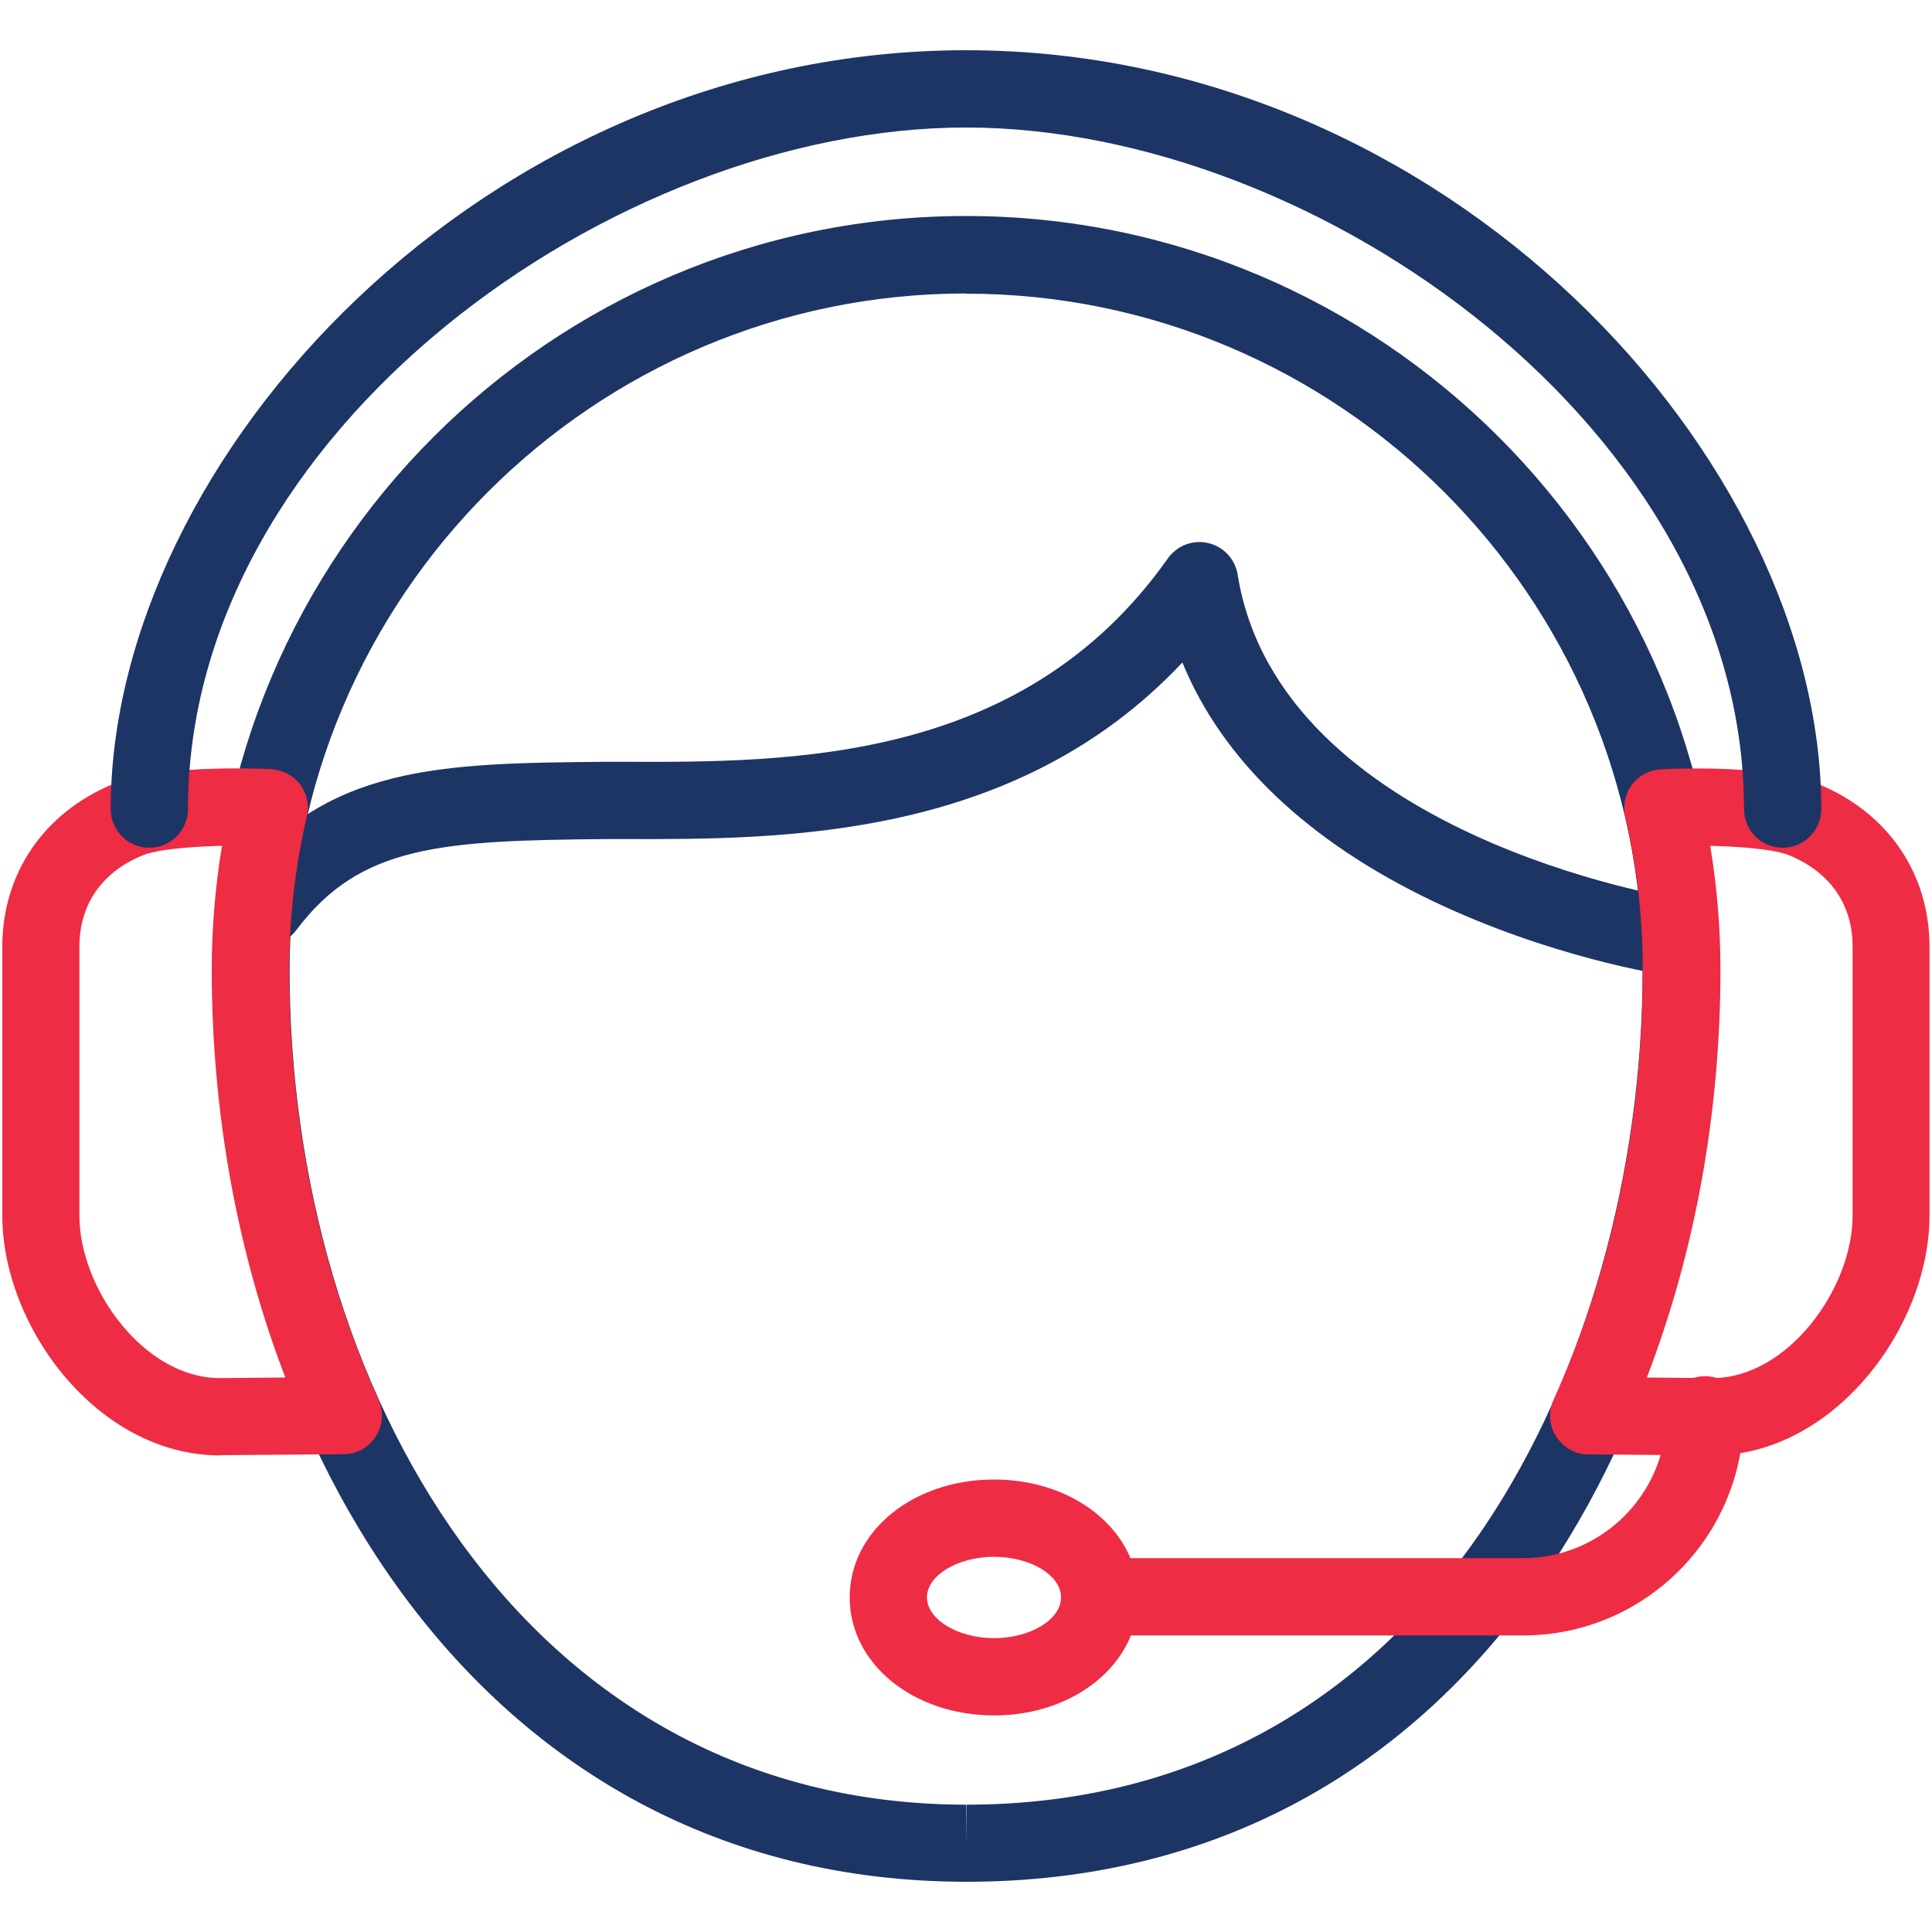
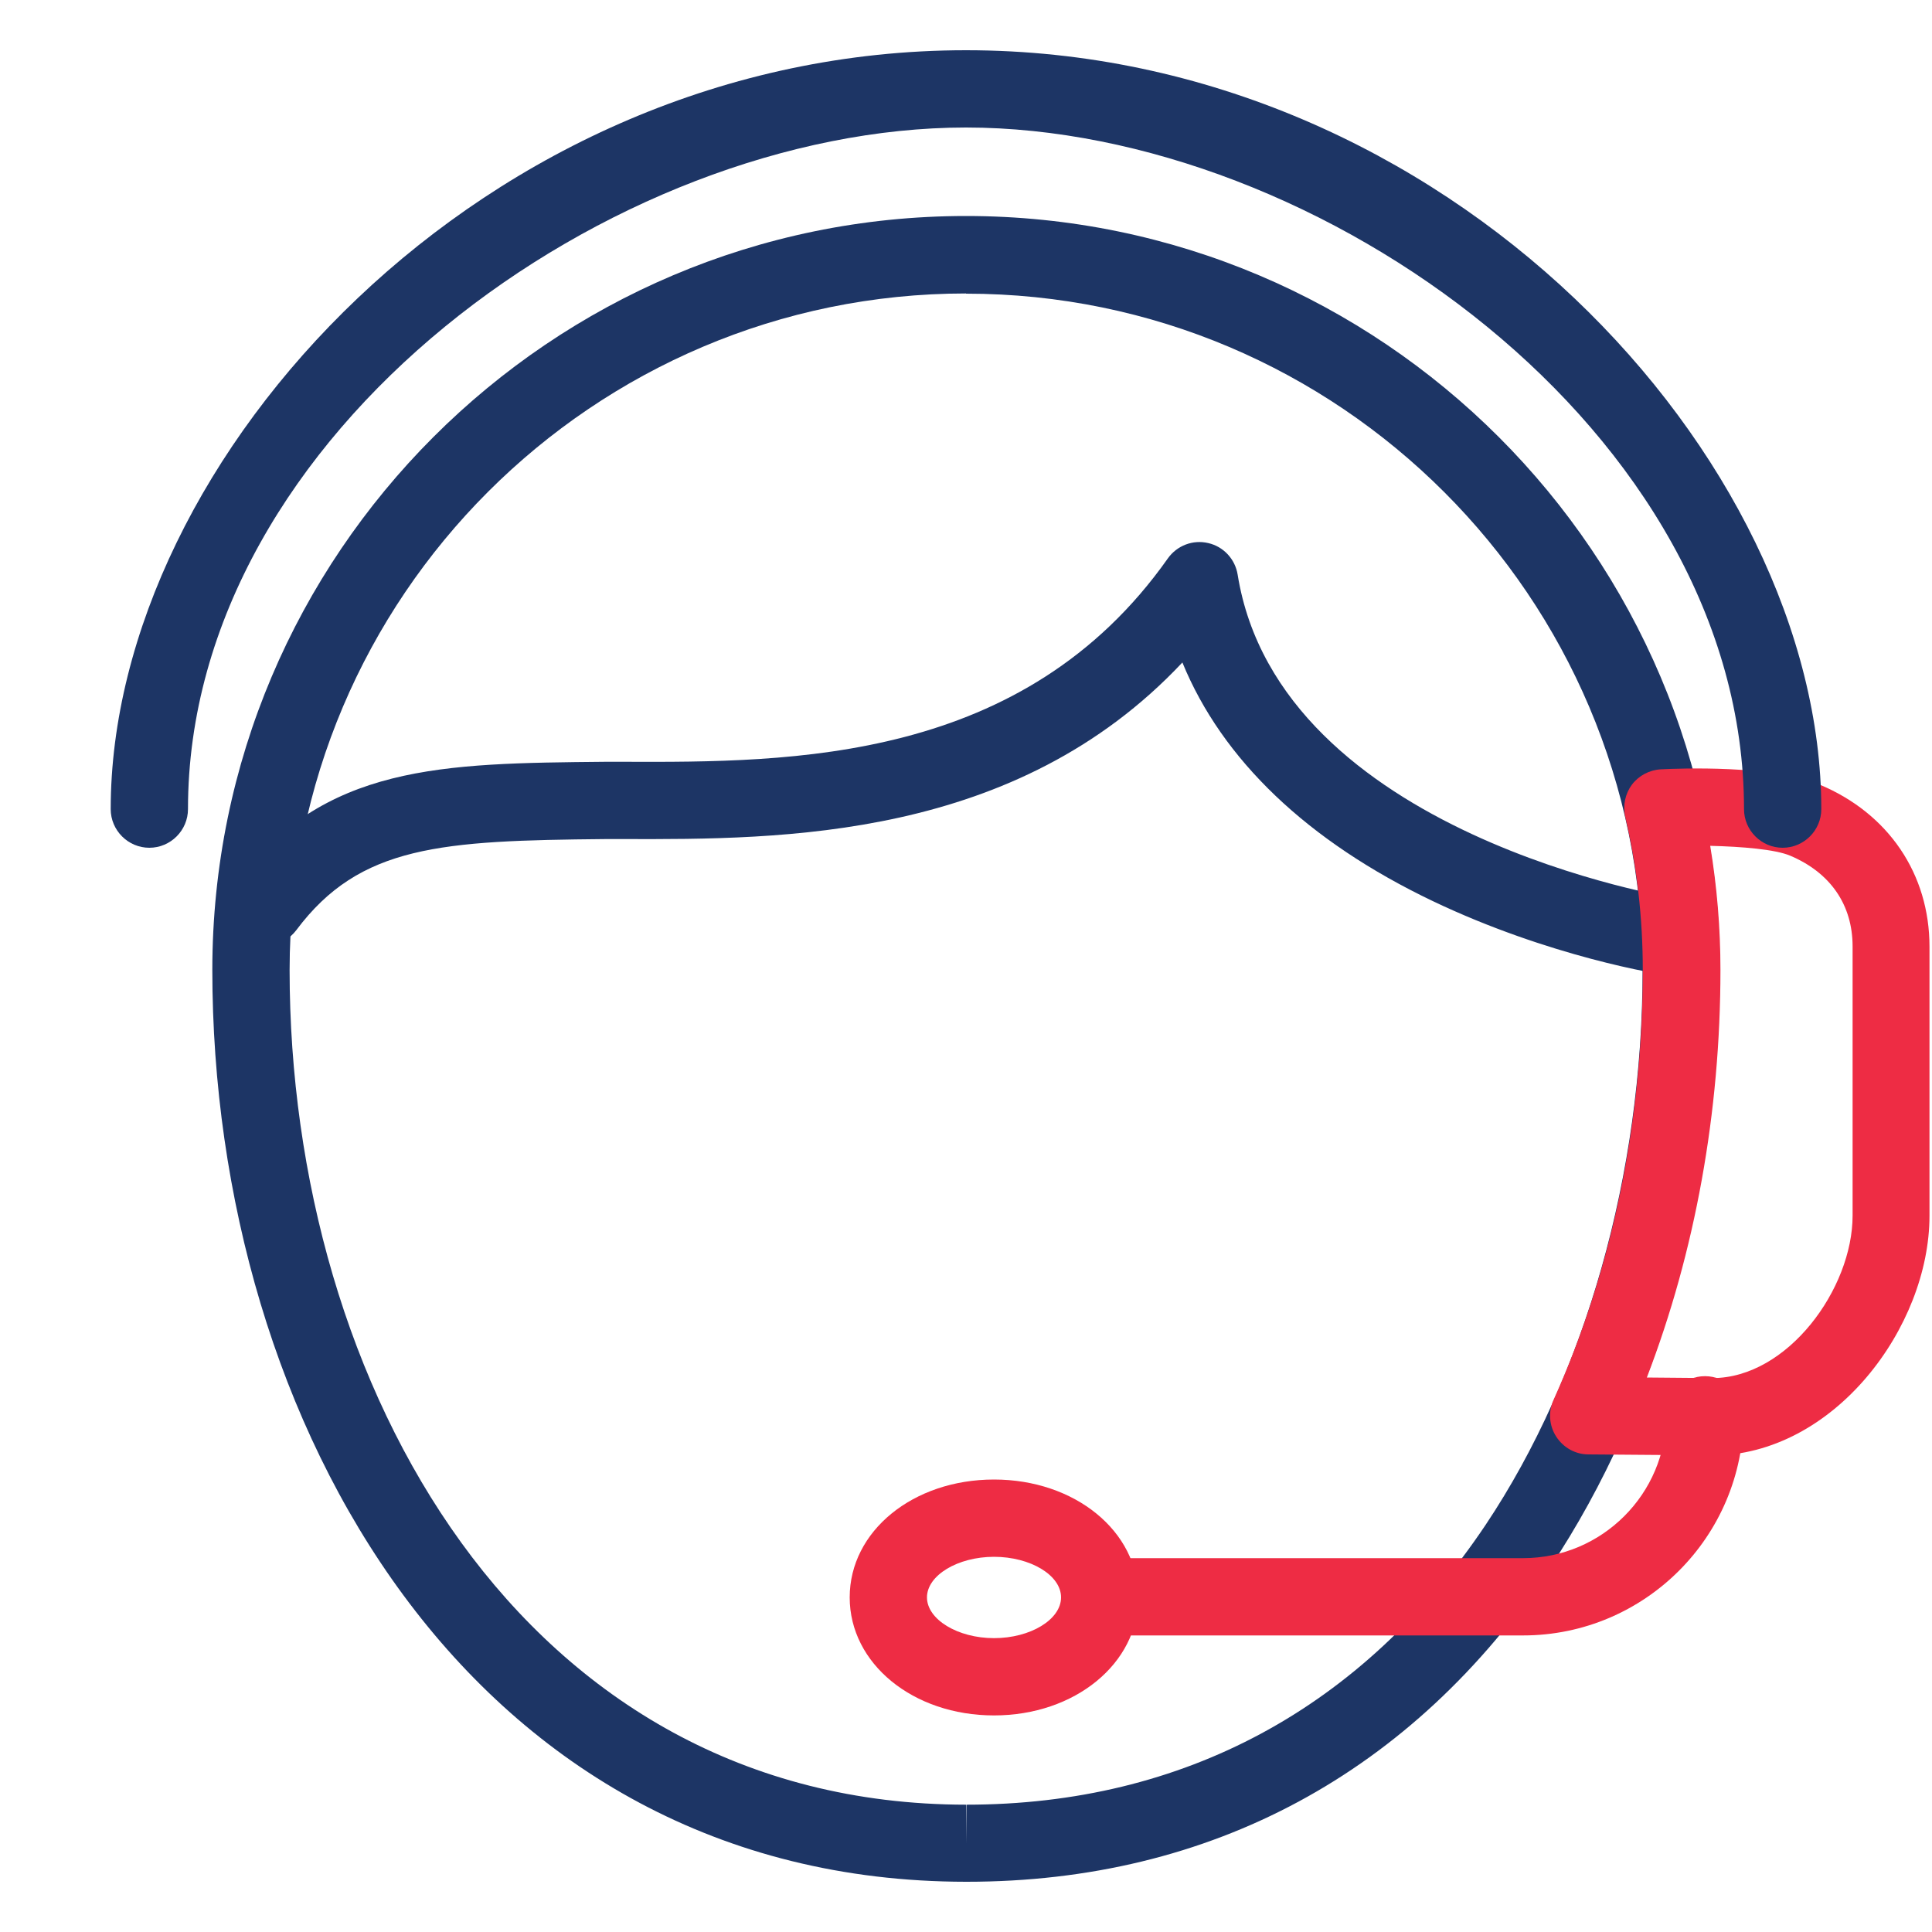
<svg xmlns="http://www.w3.org/2000/svg" id="Layer_1" viewBox="0 0 100 100">
  <defs>
    <style>.cls-1{fill:#ee2c44;}.cls-2{fill:#1d3565;}</style>
  </defs>
  <path class="cls-2" d="m86.63,50.5s-.08,0-.12,0c-.61-.04-6.36-1-12.35-3.86-6.49-3.1-10.9-7.32-12.96-12.35-8.63,9.18-20.7,9.16-28.94,9.14h-.93c-8.47.08-12.7.31-15.99,4.71-.66.88-1.91,1.06-2.8.4-.88-.66-1.06-1.92-.4-2.8,4.62-6.18,10.73-6.23,19.18-6.31h.96c8.73.03,20.71.04,28.17-10.53.47-.66,1.29-.98,2.09-.79.79.18,1.39.83,1.52,1.63,2.16,13.47,22.57,16.75,22.77,16.77,1.1.07,1.91,1.01,1.84,2.11-.06,1.06-.98,1.88-2.03,1.88Z" />
  <path class="cls-2" d="m50.02,97.4h-.02c-25.61-.02-39.01-23.76-39.01-47.2,0-21.51,17.5-39.02,39.01-39.02s39.02,17.5,39.02,39.02c0,11.29-3.21,22.56-8.79,30.93-7.12,10.65-17.56,16.27-30.2,16.27Zm-.02-82.21c-19.3,0-35.01,15.71-35.01,35.02,0,21.46,12.03,43.18,35.01,43.2l.02,2v-2c11.24,0,20.53-5.01,26.88-14.49,5.16-7.72,8.12-18.19,8.12-28.7,0-19.31-15.71-35.02-35.02-35.02Z" />
  <path class="cls-1" d="m51.45,88.79c-4.19,0-7.47-2.68-7.47-6.11s3.28-6.1,7.47-6.1,7.47,2.68,7.47,6.1-3.28,6.11-7.47,6.11Zm0-8.21c-1.88,0-3.47.96-3.47,2.1s1.59,2.11,3.47,2.11,3.47-.96,3.47-2.11-1.59-2.1-3.47-2.1Z" />
-   <path class="cls-1" d="m11.39,75.33C5.04,75.33.12,68.66.12,62.92v-13.93c0-3.76,2.13-6.9,5.69-8.39,2.43-1.01,7.26-.83,8.22-.79.59.03,1.14.32,1.5.79.36.47.49,1.08.35,1.66-.6,2.59-.91,5.26-.91,7.94,0,7.88,1.6,15.57,4.62,22.25.28.62.23,1.33-.14,1.9-.36.57-.99.92-1.67.92l-6.37.05h-.02Zm.1-31.55c-1.65.04-3.37.18-4.15.51-2.08.87-3.23,2.54-3.23,4.7v13.93c0,3.78,3.35,8.41,7.27,8.41l3.39-.03c-2.5-6.5-3.81-13.74-3.81-21.1,0-2.15.18-4.3.53-6.42Z" />
  <path class="cls-1" d="m88.61,75.33l-6.39-.05c-.68,0-1.3-.35-1.67-.92-.37-.57-.42-1.29-.14-1.9,3.02-6.68,4.62-14.38,4.62-22.25,0-2.68-.3-5.35-.91-7.94-.13-.58,0-1.19.35-1.66.36-.47.91-.76,1.5-.79.95-.05,5.79-.23,8.21.79,3.57,1.49,5.69,4.63,5.69,8.39v13.93c0,5.74-4.93,12.41-11.28,12.41Zm-3.38-4.03l3.4.03c3.9,0,7.26-4.63,7.26-8.41v-13.93c0-2.16-1.15-3.82-3.23-4.7-.78-.33-2.5-.47-4.14-.51.35,2.11.53,4.26.53,6.42,0,7.36-1.31,14.6-3.81,21.1Z" />
  <path class="cls-2" d="m92.27,43.88c-1.1,0-2-.9-2-2,0-19.54-22.03-35.28-40.27-35.28S9.73,22.34,9.73,41.88c0,1.1-.9,2-2,2s-2-.9-2-2C5.73,23.72,25.07,2.6,50,2.6s44.27,21.12,44.27,39.28c0,1.1-.9,2-2,2Z" />
  <path class="cls-1" d="m78.83,84.65h-21.9c-1.1,0-2-.9-2-2s.9-2,2-2h21.9c4.09,0,7.42-3.33,7.42-7.42,0-1.1.9-2,2-2s2,.9,2,2c0,6.3-5.12,11.42-11.42,11.42Z" />
</svg>